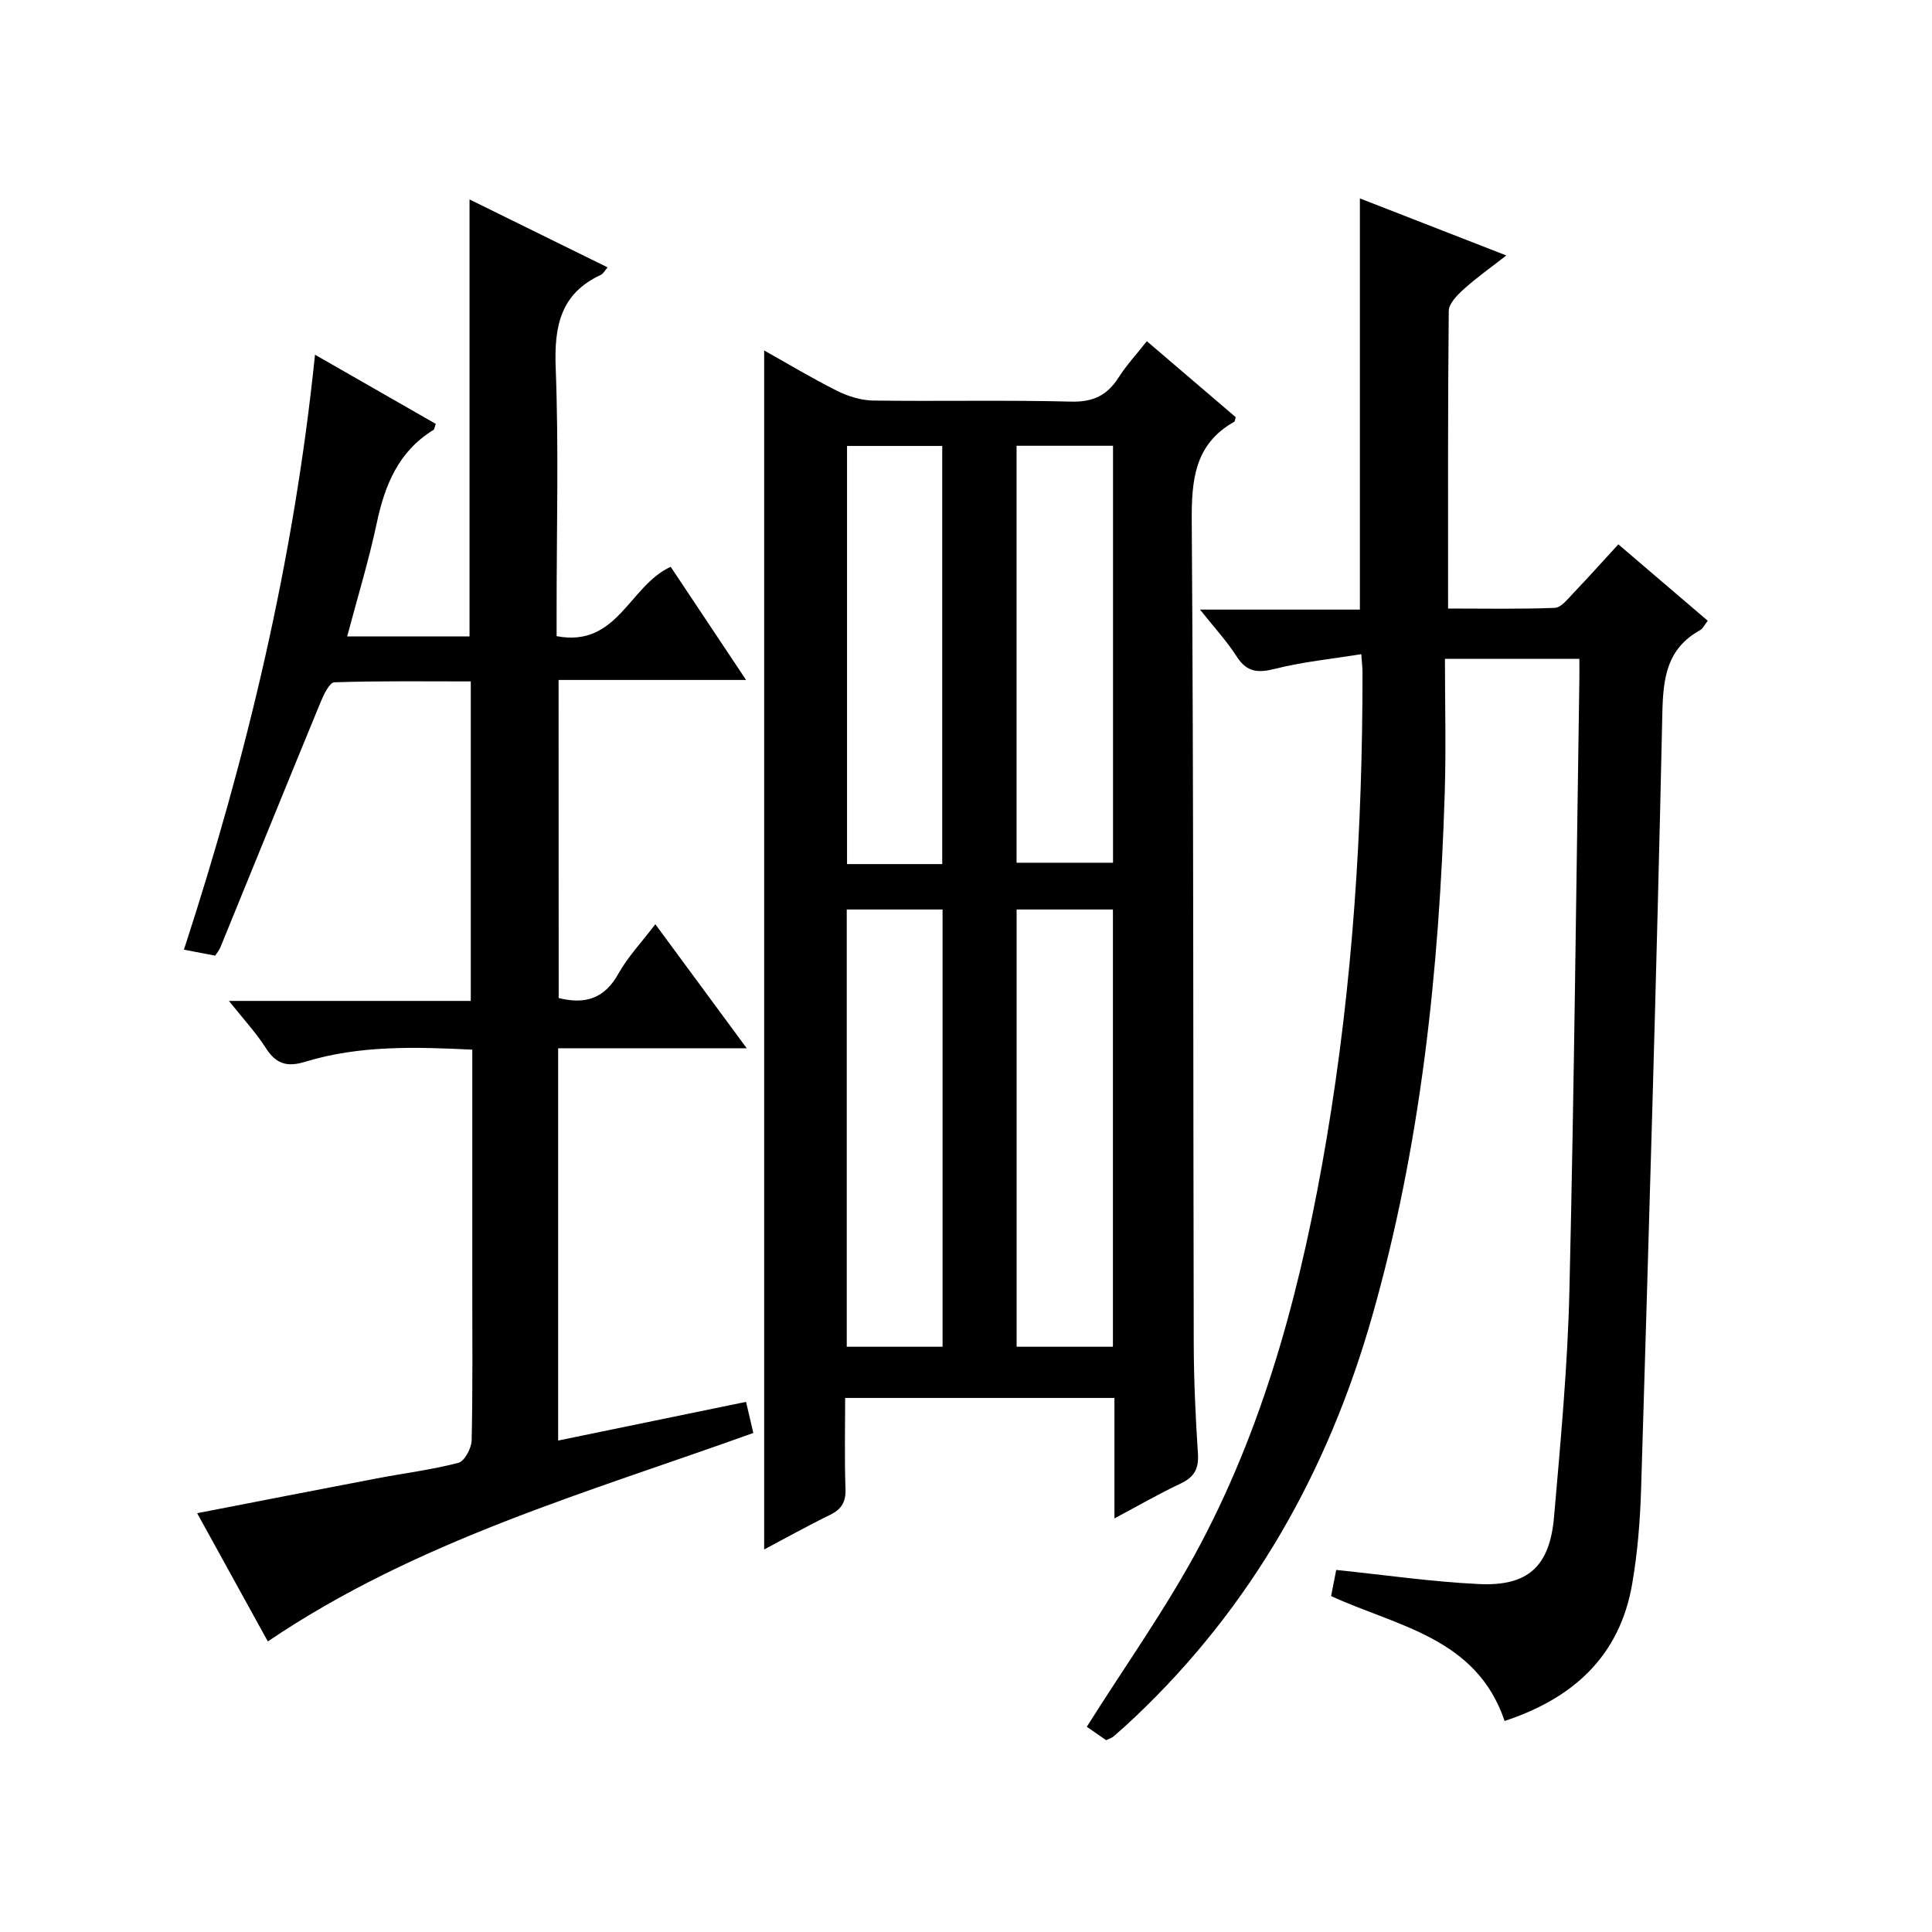
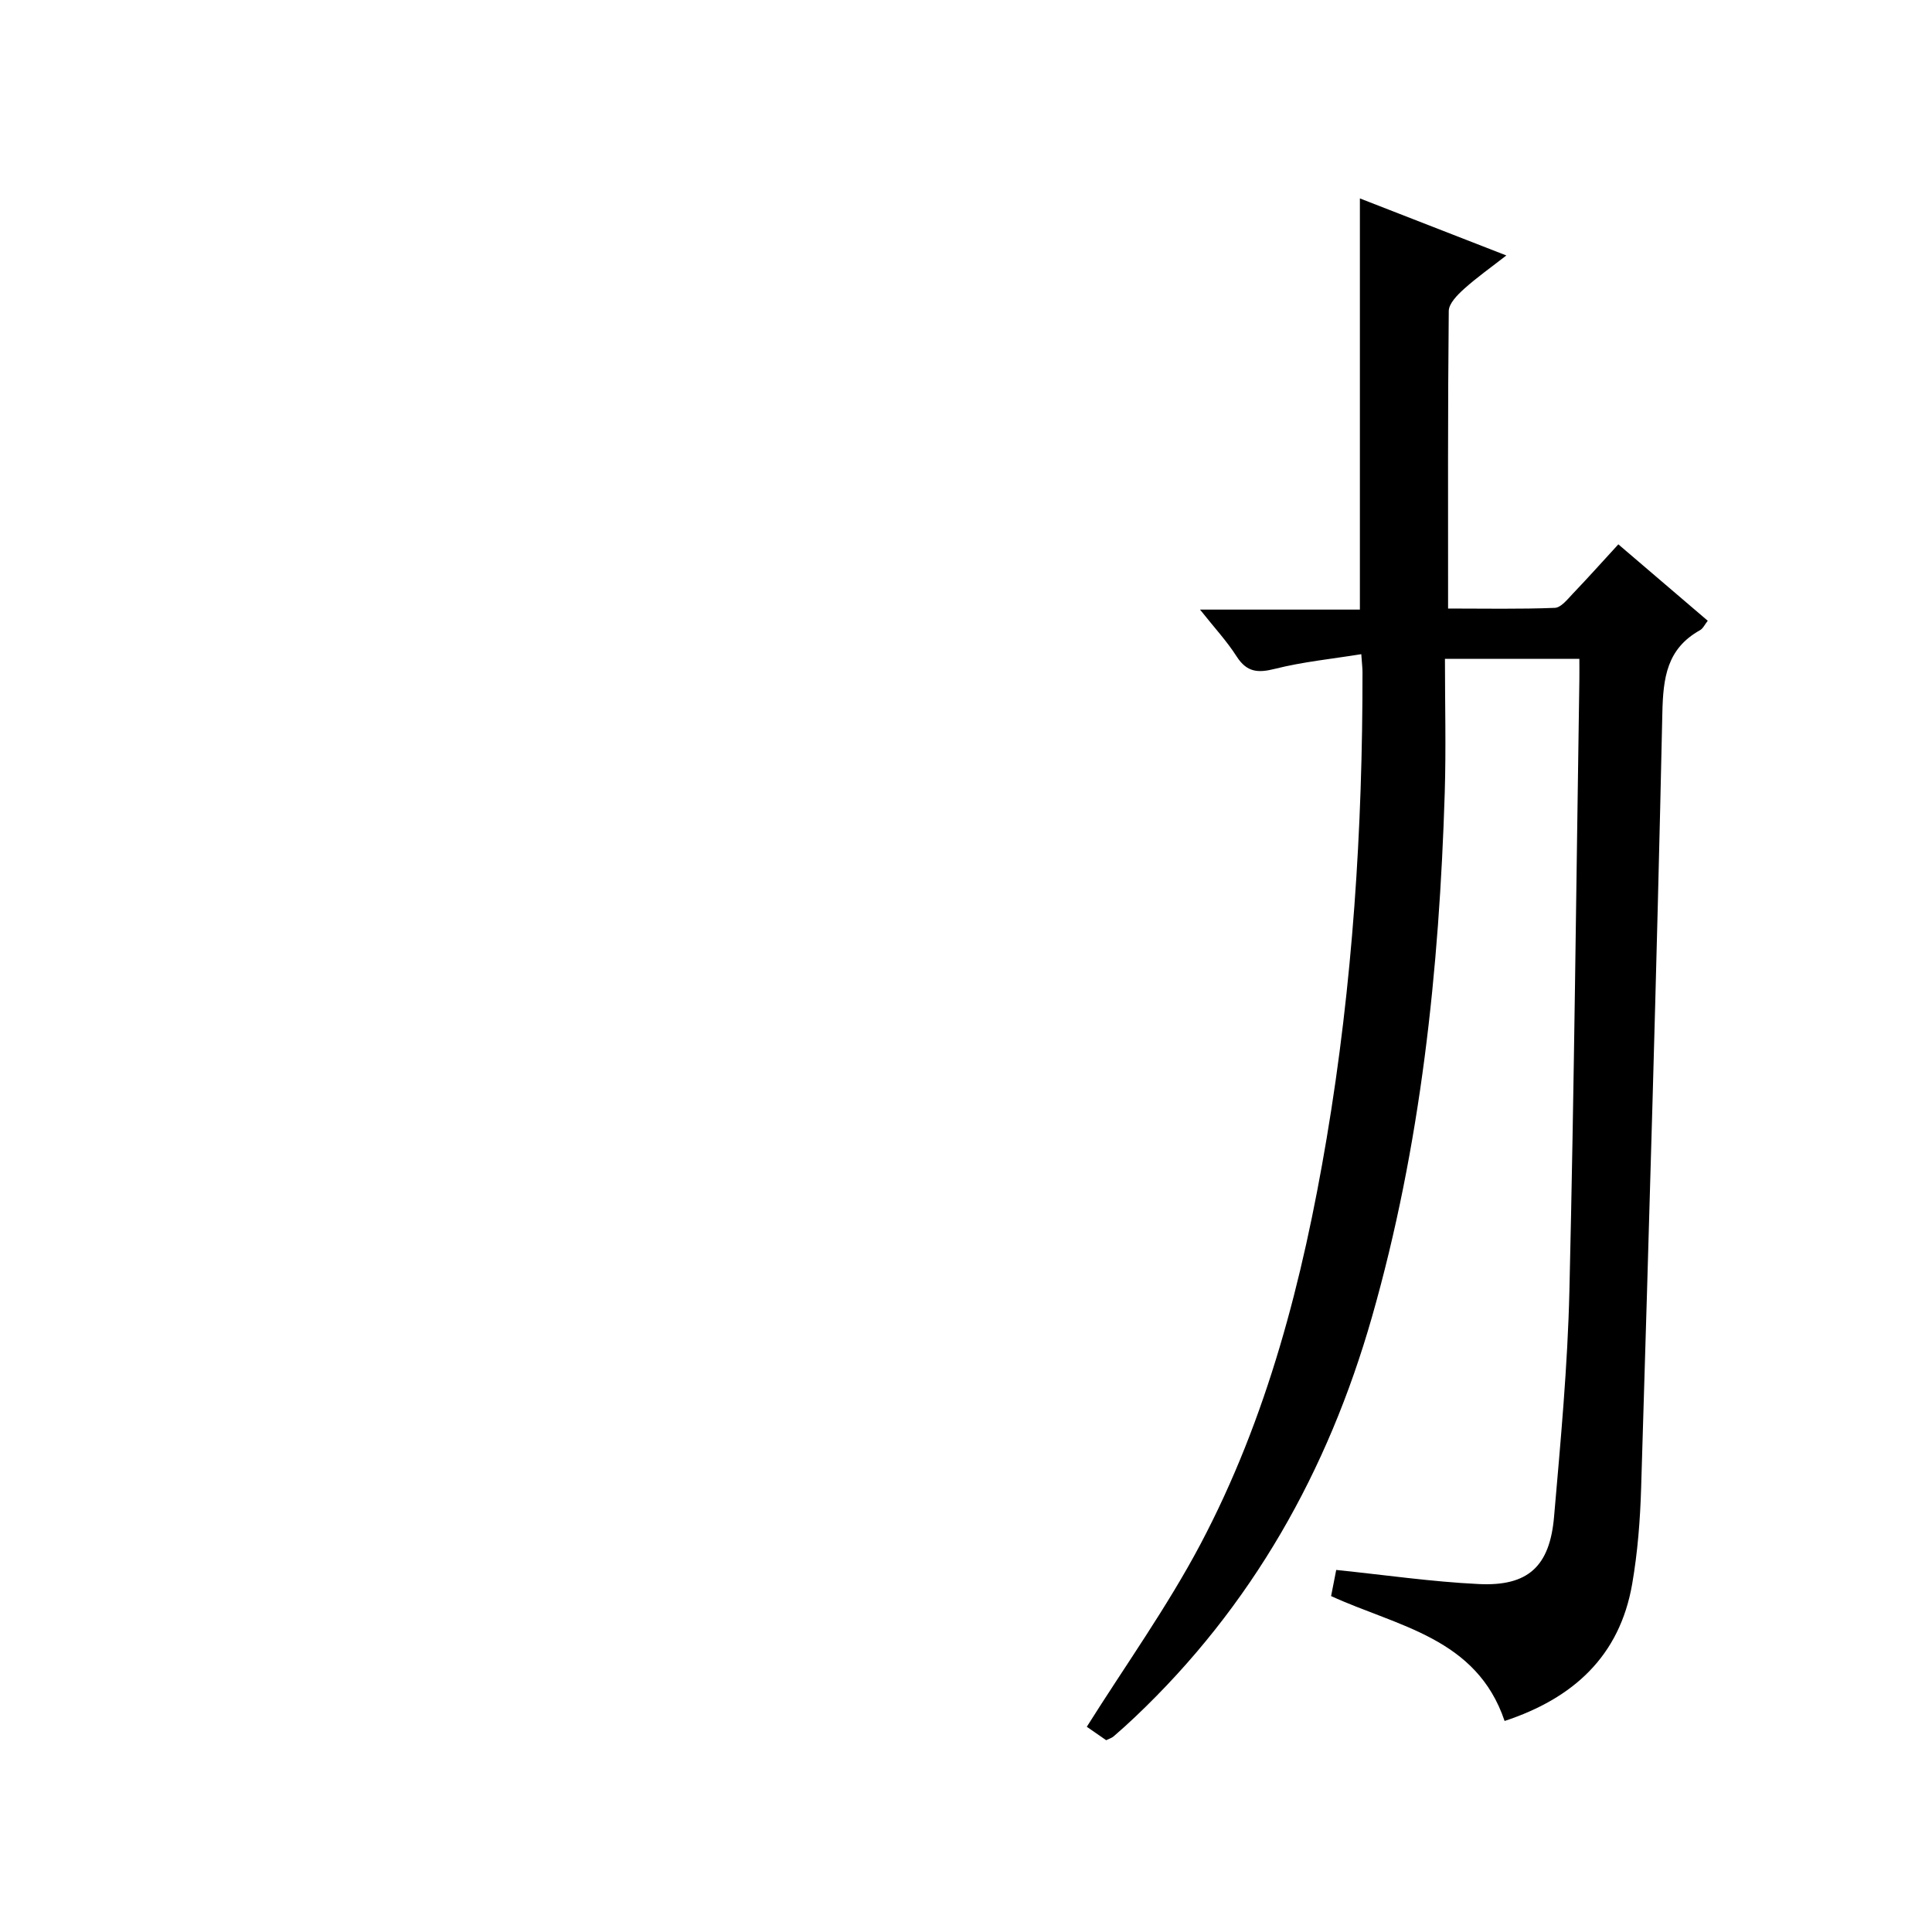
<svg xmlns="http://www.w3.org/2000/svg" version="1.1" id="ZDIC" x="0px" y="0px" viewBox="0 0 400 400" style="enable-background:new 0 0 400 400;" xml:space="preserve">
  <g>
-     <path d="M230.73,314.37c0-8.72,0-16.65,0-24.94c-18.62,0-36.85,0-55.75,0c0,6.27-0.15,12.55,0.07,18.81   c0.1,2.75-0.83,4.25-3.24,5.42c-4.58,2.23-9.04,4.73-13.6,7.14c0-82.72,0-165.1,0-248.24c5.15,2.88,10.04,5.84,15.14,8.38   c2.26,1.13,4.94,1.95,7.44,1.99c13.67,0.19,27.34-0.13,41,0.22c4.57,0.12,7.47-1.33,9.82-5.02c1.59-2.5,3.64-4.71,5.83-7.49   c6.33,5.41,12.44,10.63,18.4,15.73c-0.17,0.62-0.17,0.87-0.27,0.93c-8.29,4.66-8.89,12.11-8.83,20.74   c0.39,56.66,0.28,113.33,0.41,169.99c0.02,7.66,0.37,15.32,0.87,22.96c0.2,3.13-0.8,4.86-3.62,6.18   C239.97,309.25,235.71,311.73,230.73,314.37z M175.31,188.3c0,30.54,0,60.45,0,90.53c6.76,0,13.18,0,19.84,0   c0-30.31,0-60.38,0-90.53C188.4,188.3,181.96,188.3,175.31,188.3z M210.48,188.3c0,30.43,0,60.44,0,90.53c6.79,0,13.22,0,19.94,0   c0-30.25,0-60.26,0-90.53C223.72,188.3,217.29,188.3,210.48,188.3z M195.08,178.9c0-29.18,0-57.89,0-86.57c-6.82,0-13.25,0-19.71,0   c0,29.02,0,57.72,0,86.57C182.06,178.9,188.36,178.9,195.08,178.9z M210.47,92.29c0,29.05,0,57.73,0,86.33c6.89,0,13.43,0,19.97,0   c0-28.97,0-57.52,0-86.33C223.75,92.29,217.32,92.29,210.47,92.29z" />
    <path d="M275.59,330.45c0.39-2.02,0.77-3.94,1.06-5.41c10.03,1.03,19.75,2.45,29.51,2.92c10.18,0.5,14.7-3.62,15.59-13.92   c1.35-15.59,2.82-31.22,3.18-46.85c0.99-42.14,1.41-84.3,2.06-126.45c0.02-1.32,0-2.64,0-4.33c-8.99,0-17.73,0-27.83,0   c0,9.19,0.24,18.45-0.04,27.7c-1.14,36.73-4.94,73.11-15.08,108.59c-9.11,31.87-24.83,59.85-49.04,82.79   c-1.45,1.38-2.94,2.71-4.45,4.02c-0.36,0.31-0.86,0.45-1.53,0.78c-1.56-1.08-3.18-2.2-4.01-2.78   c7.98-12.69,16.61-24.74,23.49-37.72c13.92-26.3,21.24-54.86,26.16-84.06c5.39-31.96,7.46-64.18,7.43-96.55   c0-0.82-0.1-1.63-0.25-3.74c-6.13,0.99-12.1,1.58-17.86,3.03c-3.56,0.9-5.84,0.72-7.94-2.55c-2.03-3.18-4.64-5.99-7.59-9.71   c11.55,0,22.25,0,33.1,0c0-28.61,0-56.68,0-85.13c9.64,3.76,19.43,7.57,30.32,11.81c-3.26,2.54-6.15,4.58-8.76,6.93   c-1.36,1.23-3.14,3.01-3.16,4.56c-0.21,20.32-0.14,40.64-0.14,61.61c7.56,0,14.84,0.15,22.1-0.14c1.29-0.05,2.64-1.79,3.75-2.96   c3.09-3.23,6.07-6.56,9.4-10.19c6.24,5.33,12.28,10.49,18.51,15.82c-0.6,0.75-0.96,1.59-1.59,1.95c-6.89,3.84-7.65,9.84-7.81,17.21   c-1.16,53.46-2.78,106.92-4.39,160.37c-0.2,6.64-0.72,13.33-1.85,19.87c-2.59,15-12.23,23.71-26.42,28.39   C305.7,339.06,289.35,336.76,275.59,330.45z" />
-     <path d="M115.67,206.63c5.7,1.43,9.58-0.04,12.37-5.05c1.92-3.45,4.73-6.4,7.64-10.23c6.27,8.52,12.29,16.68,18.92,25.68   c-13.64,0-26.2,0-39.04,0c0,27.21,0,53.95,0,81.22c13.15-2.71,25.91-5.34,38.9-8.01c0.5,2.15,0.95,4.06,1.51,6.44   c-34.34,12.35-69.62,22.25-100.52,43.16c-4.82-8.75-9.6-17.44-14.63-26.55c12.75-2.47,24.96-4.87,37.18-7.2   c5.64-1.08,11.37-1.78,16.91-3.23c1.27-0.33,2.7-3.02,2.74-4.65c0.24-10.83,0.13-21.67,0.13-32.5c0-15.98,0-31.95,0-48.39   c-11.88-0.58-23.39-0.92-34.6,2.51c-3.76,1.15-6.02,0.46-8.13-2.83c-2.04-3.2-4.67-6.02-7.65-9.77c17.1,0,33.44,0,50.07,0   c0-22.22,0-43.81,0-66.15c-9.4,0-18.83-0.13-28.24,0.18c-1,0.03-2.19,2.5-2.82,4.03c-6.97,16.92-13.85,33.88-20.77,50.82   c-0.24,0.6-0.68,1.11-1.09,1.75c-2.12-0.41-4.18-0.8-6.47-1.24c13-39.9,22.75-80.44,27.14-123.18c8.64,4.95,16.84,9.65,25,14.32   c-0.26,0.71-0.28,1.13-0.49,1.26c-7.22,4.43-10.05,11.38-11.73,19.29c-1.65,7.78-3.99,15.41-6.12,23.45c8.65,0,16.9,0,25.33,0   c0-29.98,0-59.89,0-90.47c9.43,4.64,18.92,9.31,28.59,14.07c-0.56,0.63-0.9,1.31-1.43,1.56c-8.35,3.89-9.65,10.65-9.32,19.2   c0.64,16.64,0.19,33.33,0.19,50c0,1.8,0,3.6,0,5.59c12.63,2.4,15-10.43,23.62-14.36c4.9,7.36,10.01,15.04,15.61,23.43   c-13.32,0-25.87,0-38.82,0C115.67,163.01,115.67,184.73,115.67,206.63z" />
  </g>
</svg>